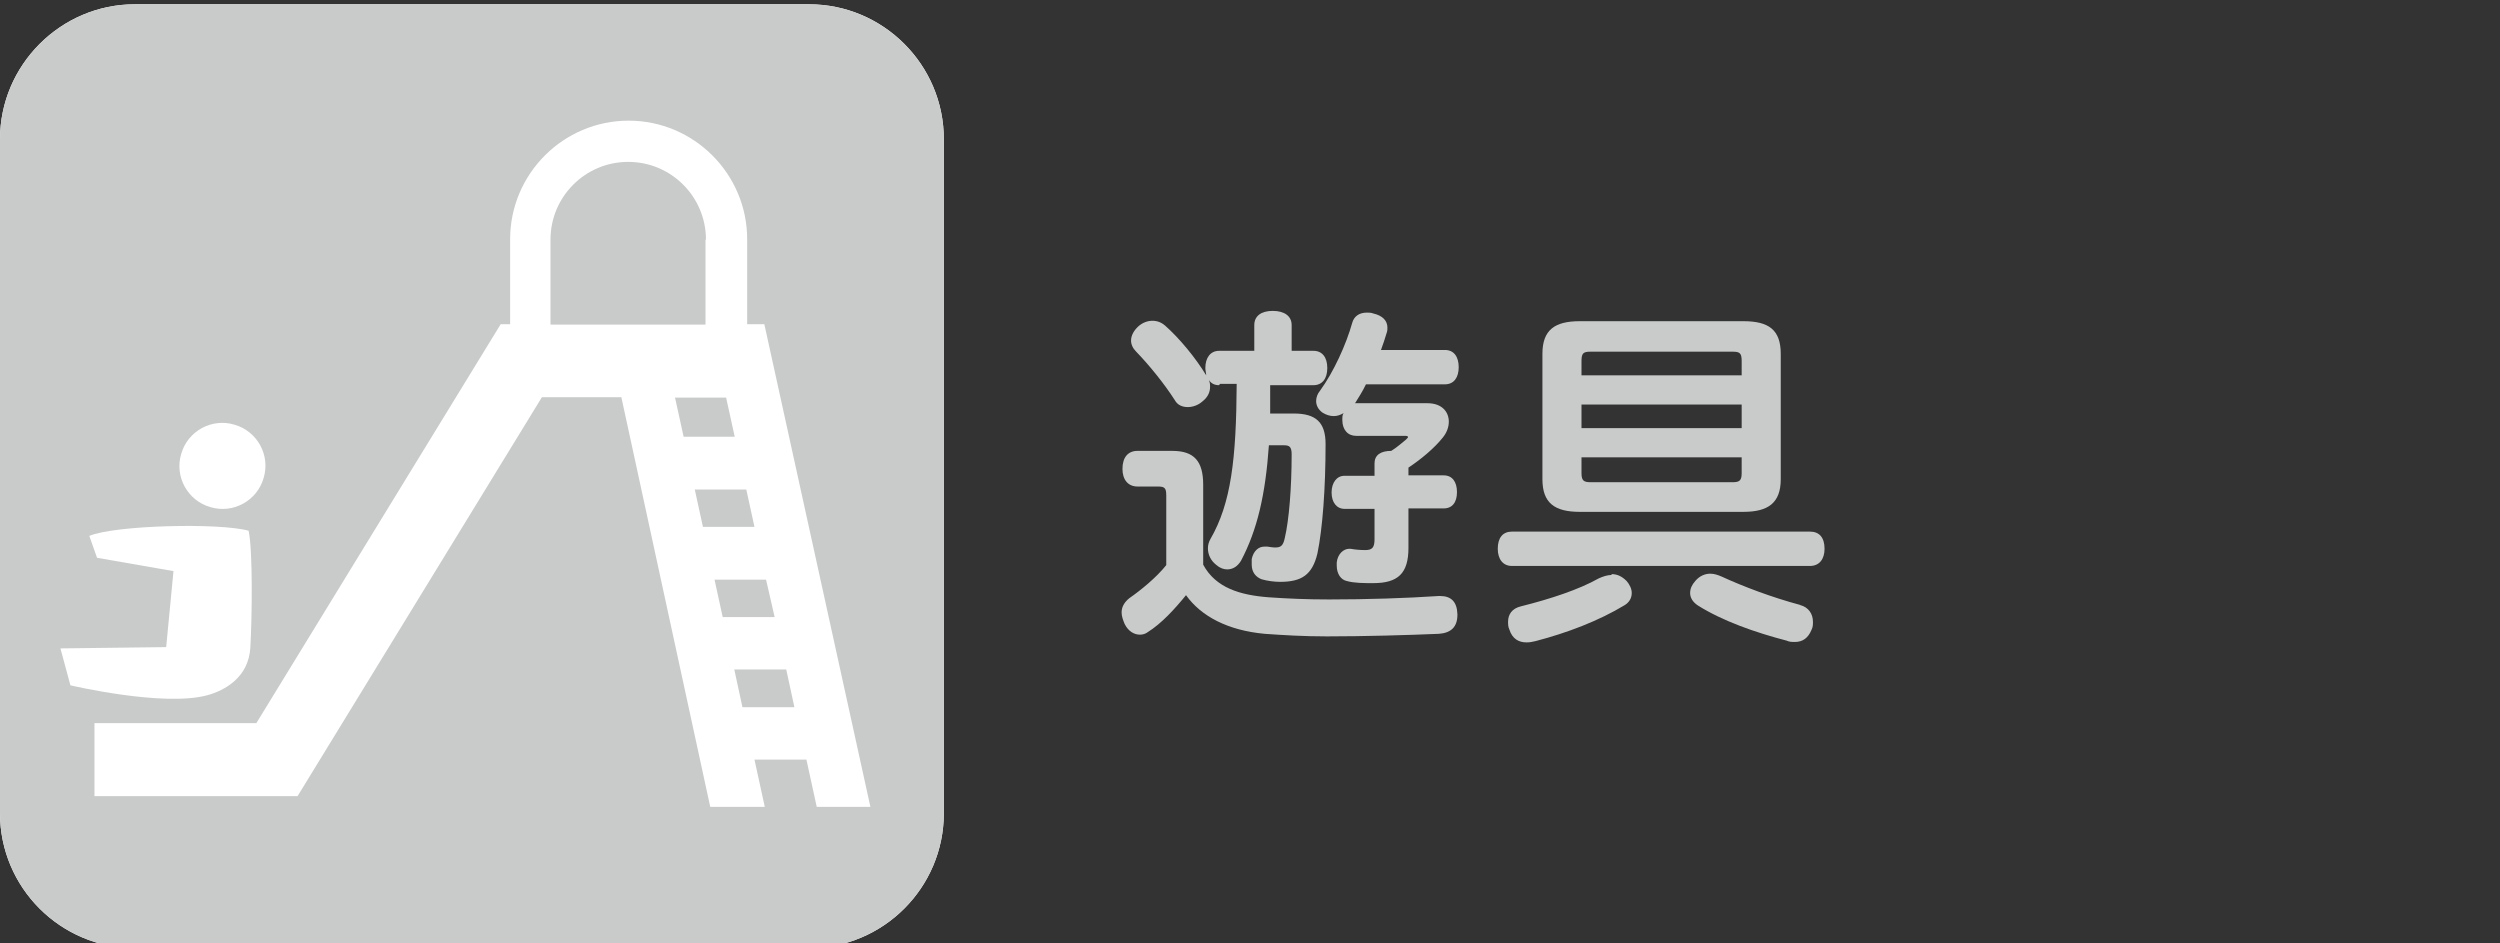
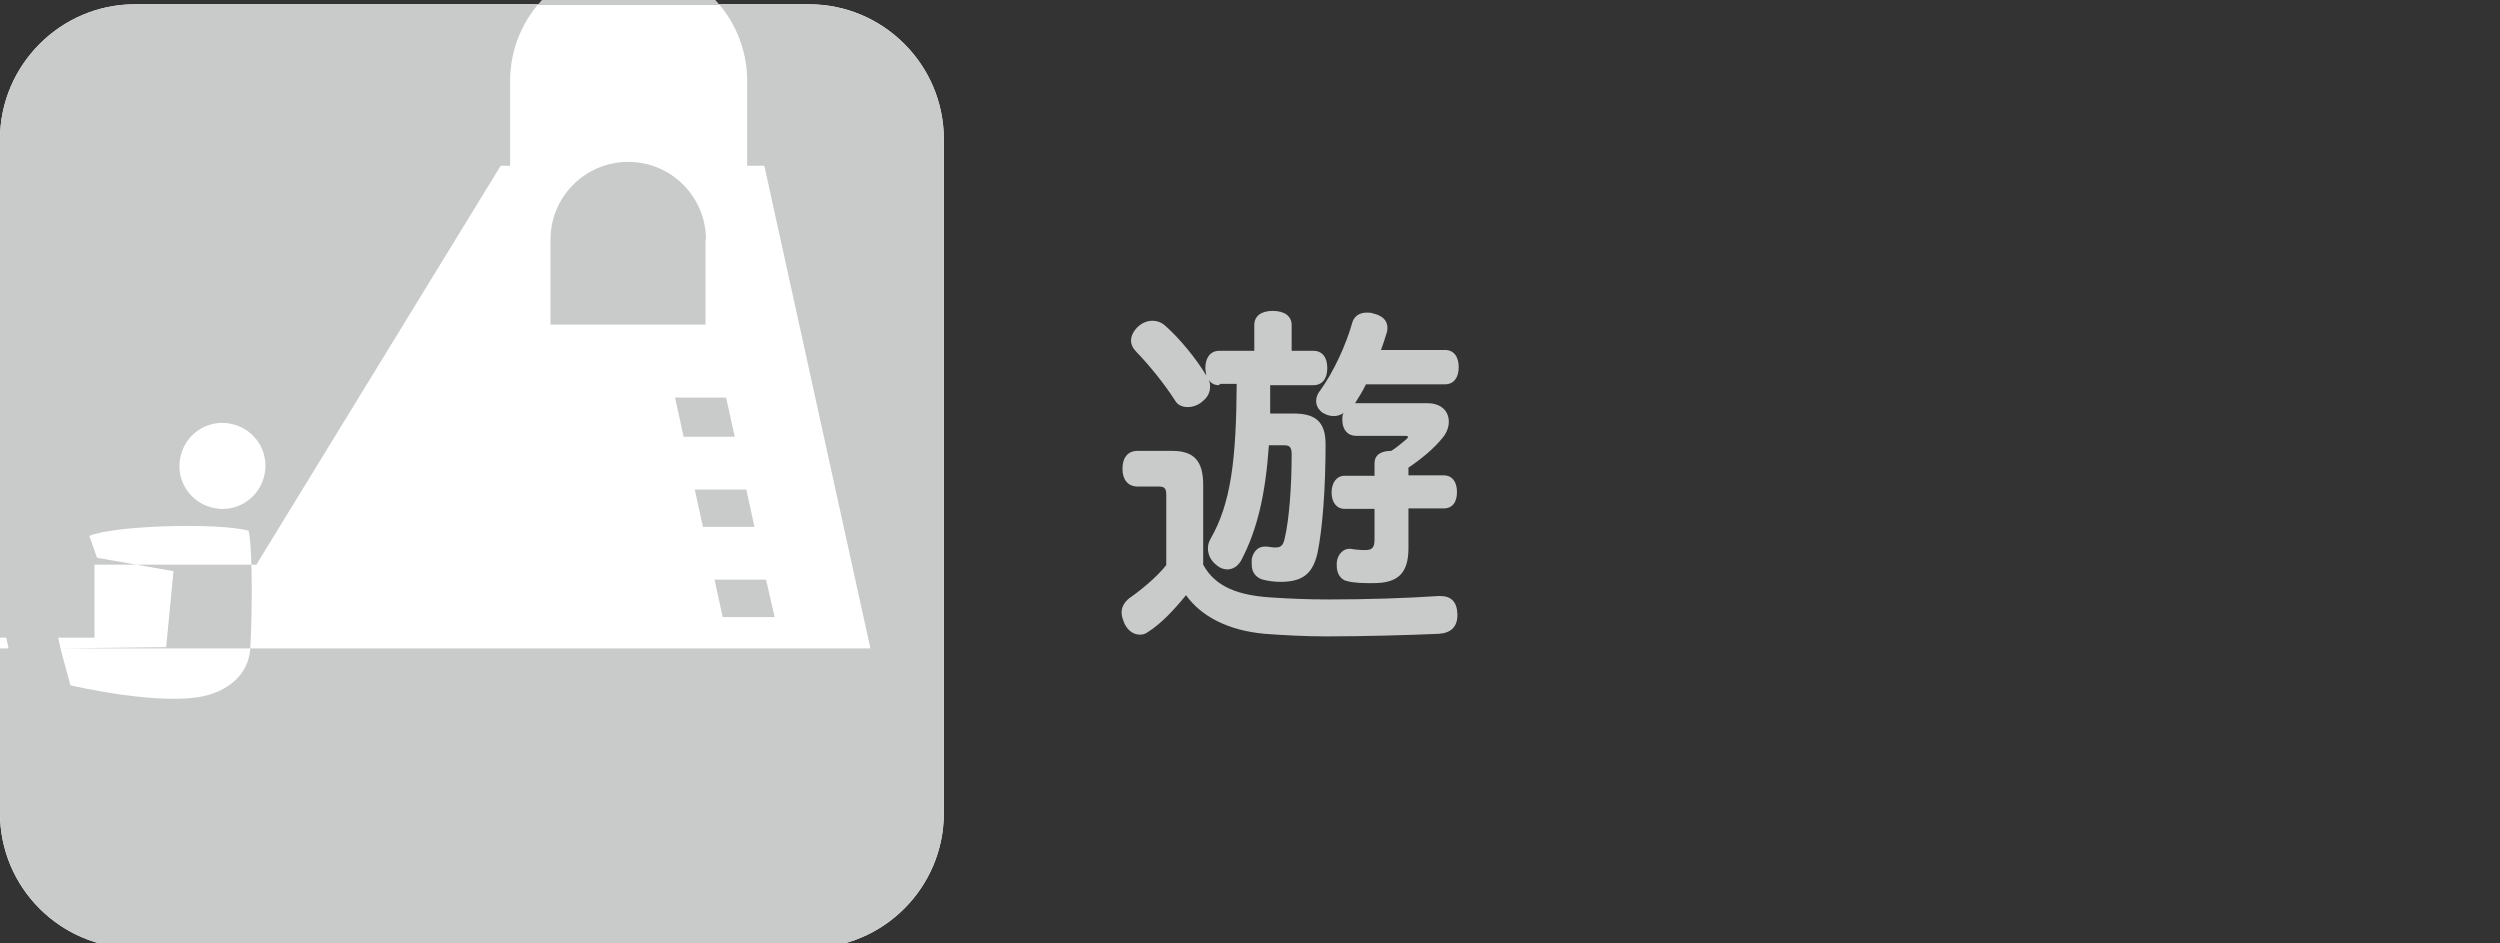
<svg xmlns="http://www.w3.org/2000/svg" id="_レイヤー_1" data-name=" レイヤー 1" viewBox="0 0 58.22 21.97">
  <rect x="0" y="0" width="58.22" height="21.97" fill="#333333" stroke="none" />
  <defs>
    <style>
      .cls-1 {
        fill: #fff;
      }

      .cls-2 {
        fill: #c9caca;
      }
    </style>
  </defs>
  <g>
    <path class="cls-2" d="m27.16,11.54c0-.18-.04-.21-.2-.21h-.47c-.22,0-.35-.16-.35-.41,0-.27.13-.42.35-.42h.81c.51,0,.72.24.72.79v1.86c.29.54.86.71,1.53.76.43.03.89.05,1.4.05.88,0,1.81-.03,2.55-.08h.04c.25,0,.39.13.4.42v.02c0,.28-.15.42-.43.44-.71.03-1.73.06-2.61.06-.55,0-1.03-.03-1.45-.06-.86-.08-1.48-.41-1.83-.9-.26.32-.57.66-.89.86-.05.04-.12.06-.18.06-.13,0-.27-.07-.36-.25-.04-.1-.07-.18-.07-.27,0-.14.08-.25.18-.33.26-.18.63-.48.86-.77v-1.61h0Zm1.23-2.57c-.11,0-.18-.04-.24-.12.03.06.03.11.03.16,0,.12-.05.24-.18.34-.1.09-.23.13-.34.13-.13,0-.24-.05-.3-.16-.25-.39-.6-.82-.9-1.13-.08-.08-.12-.17-.12-.26,0-.11.06-.23.17-.33.1-.09.22-.13.33-.13s.21.04.29.11c.34.3.71.75.96,1.16,0-.05-.02-.11-.02-.17,0-.24.12-.4.32-.4h.82v-.6c0-.21.16-.33.43-.33s.44.12.44.33v.6h.51c.2,0,.32.15.32.4s-.12.4-.32.4h-1.01v.66h.55c.51,0,.74.2.74.71,0,1.03-.07,1.97-.19,2.55-.12.5-.37.66-.87.66-.13,0-.29-.02-.43-.06-.13-.05-.23-.16-.23-.34v-.13c.04-.19.16-.29.29-.29h.08s.12.02.17.02c.13,0,.19-.03.23-.22.1-.42.16-1.18.16-1.95,0-.17-.05-.21-.17-.21h-.36c-.08,1.15-.27,1.97-.65,2.69-.08.13-.19.2-.32.2-.08,0-.17-.03-.25-.1-.13-.1-.2-.24-.2-.39,0-.08.02-.15.06-.22.48-.83.6-1.86.61-3.61h-.39l-.02.03Zm3.09.42h1.76c.34,0,.5.2.5.43,0,.13-.05.26-.14.37-.2.25-.5.5-.8.7v.18h.82c.2,0,.31.15.31.39s-.11.38-.31.38h-.82v.92c0,.59-.24.82-.82.82-.22,0-.44,0-.62-.05-.13-.03-.23-.16-.23-.36v-.07c.02-.2.16-.32.29-.32h.03c.11.02.23.03.34.03.16,0,.22-.05.22-.25v-.71h-.7c-.18,0-.3-.15-.3-.38s.12-.39.3-.39h.7v-.29c0-.19.14-.29.39-.29.13-.08.24-.18.34-.26.03-.03.05-.05.05-.06,0-.02-.02-.03-.07-.03h-1.14c-.19,0-.32-.14-.32-.37,0-.06,0-.12.03-.16-.07.04-.14.07-.23.07s-.18-.03-.26-.08c-.1-.07-.15-.17-.15-.27,0-.08.03-.17.09-.24.32-.44.61-1.08.75-1.58.04-.15.16-.24.34-.24.05,0,.1,0,.15.02.22.05.33.17.33.33,0,.04,0,.08-.02.13-.04.13-.08.26-.13.39h1.49c.21,0,.32.16.32.4s-.11.4-.32.4h-1.84c-.08.17-.18.32-.26.45l-.03.03-.04-.04Z" />
-     <path class="cls-2" d="m35.21,13.18c-.21,0-.33-.16-.33-.4,0-.26.12-.4.33-.4h6.94c.22,0,.34.14.34.4,0,.24-.12.4-.34.4h-6.94Zm2.32.19c.13,0,.24.05.35.16.07.08.12.18.12.28,0,.11-.05.21-.16.28-.61.37-1.35.65-2.08.84-.08.02-.14.03-.21.03-.18,0-.33-.08-.4-.3-.03-.06-.03-.13-.03-.18,0-.17.09-.31.3-.36.68-.17,1.35-.39,1.81-.65.11-.05.21-.08.3-.08v-.02Zm3.07-5.89c.59,0,.87.2.87.76v2.92c0,.55-.29.76-.87.76h-3.81c-.59,0-.87-.21-.87-.76v-2.92c0-.56.29-.76.87-.76,0,0,3.81,0,3.81,0Zm-.04.92c0-.18-.05-.21-.21-.21h-3.31c-.16,0-.21.03-.21.21v.34h3.73v-.34Zm0,1.02h-3.73v.55h3.73v-.55Zm-3.73,1.23v.37c0,.17.05.21.21.21h3.31c.16,0,.21-.04.21-.21v-.37h-3.73Zm5.09,3.44c.2.05.3.21.3.39,0,.06,0,.12-.03.18-.08.2-.21.29-.39.29-.06,0-.13,0-.19-.03-.73-.19-1.5-.46-2.07-.82-.12-.08-.18-.18-.18-.29,0-.1.04-.19.12-.28.1-.12.23-.17.35-.17.09,0,.18.03.27.07.5.23,1.16.48,1.83.66h-.01Z" />
  </g>
  <g>
    <path class="cls-1" d="m18.84.1H3.14C1.41.1,0,1.52,0,3.24v15.7c0,1.73,1.41,3.14,3.14,3.14h15.7c1.73,0,3.14-1.41,3.14-3.14V3.24c0-1.73-1.41-3.14-3.14-3.14Z" />
    <g>
      <polygon class="cls-2" points="16.91 9.26 15.72 9.26 15.92 10.17 17.11 10.17 16.91 9.26" />
      <polygon class="cls-2" points="17.38 11.4 16.18 11.4 16.37 12.27 17.57 12.27 17.38 11.4" />
      <path class="cls-2" d="m16.44,5.58c0-1-.81-1.81-1.81-1.81s-1.81.81-1.81,1.81v1.98h3.61v-1.98h0Z" />
      <polygon class="cls-2" points="16.83 14.37 18.04 14.37 17.84 13.5 16.64 13.5 16.83 14.37" />
-       <path class="cls-2" d="m18.84.1H3.14C1.41.1,0,1.52,0,3.24v15.7c0,1.73,1.41,3.14,3.14,3.14h15.7c1.73,0,3.14-1.41,3.14-3.14V3.24c0-1.73-1.41-3.14-3.14-3.14ZM4.22,10.57c.15-.53.71-.84,1.24-.68.53.15.84.71.68,1.24-.15.53-.71.84-1.24.68-.53-.15-.84-.71-.68-1.24Zm-2.81,4.53l2.46-.03.17-1.77-1.78-.31-.18-.51c.59-.25,3.03-.31,3.71-.12.1.47.08,2.02.04,2.72s-.6,1-1,1.11c-1.02.28-3.19-.23-3.19-.23l-.23-.85h0Zm17.61,3.69l-.24-1.1h-1.21l.24,1.1h-1.27l-2.07-9.54h-1.85l-5.69,9.29H2.2v-1.7h3.77l5.69-9.29h.22v-1.98c0-1.52,1.24-2.76,2.76-2.76s2.76,1.24,2.76,2.76v1.98h.4l2.47,11.24s-1.25,0-1.25,0Z" />
+       <path class="cls-2" d="m18.84.1H3.14C1.41.1,0,1.52,0,3.24v15.7c0,1.73,1.41,3.14,3.14,3.14h15.7c1.73,0,3.14-1.41,3.14-3.14V3.24c0-1.73-1.41-3.14-3.14-3.14ZM4.22,10.57c.15-.53.71-.84,1.24-.68.53.15.84.71.68,1.24-.15.53-.71.84-1.24.68-.53-.15-.84-.71-.68-1.24Zm-2.81,4.53l2.46-.03.17-1.77-1.78-.31-.18-.51c.59-.25,3.03-.31,3.71-.12.1.47.08,2.02.04,2.72s-.6,1-1,1.11c-1.02.28-3.19-.23-3.19-.23l-.23-.85h0Zl-.24-1.1h-1.21l.24,1.1h-1.27l-2.07-9.54h-1.85l-5.69,9.29H2.2v-1.7h3.77l5.69-9.29h.22v-1.98c0-1.52,1.24-2.76,2.76-2.76s2.76,1.24,2.76,2.76v1.98h.4l2.47,11.24s-1.25,0-1.25,0Z" />
      <polygon class="cls-2" points="17.29 16.47 18.5 16.47 18.31 15.59 17.1 15.59 17.29 16.47" />
    </g>
  </g>
</svg>